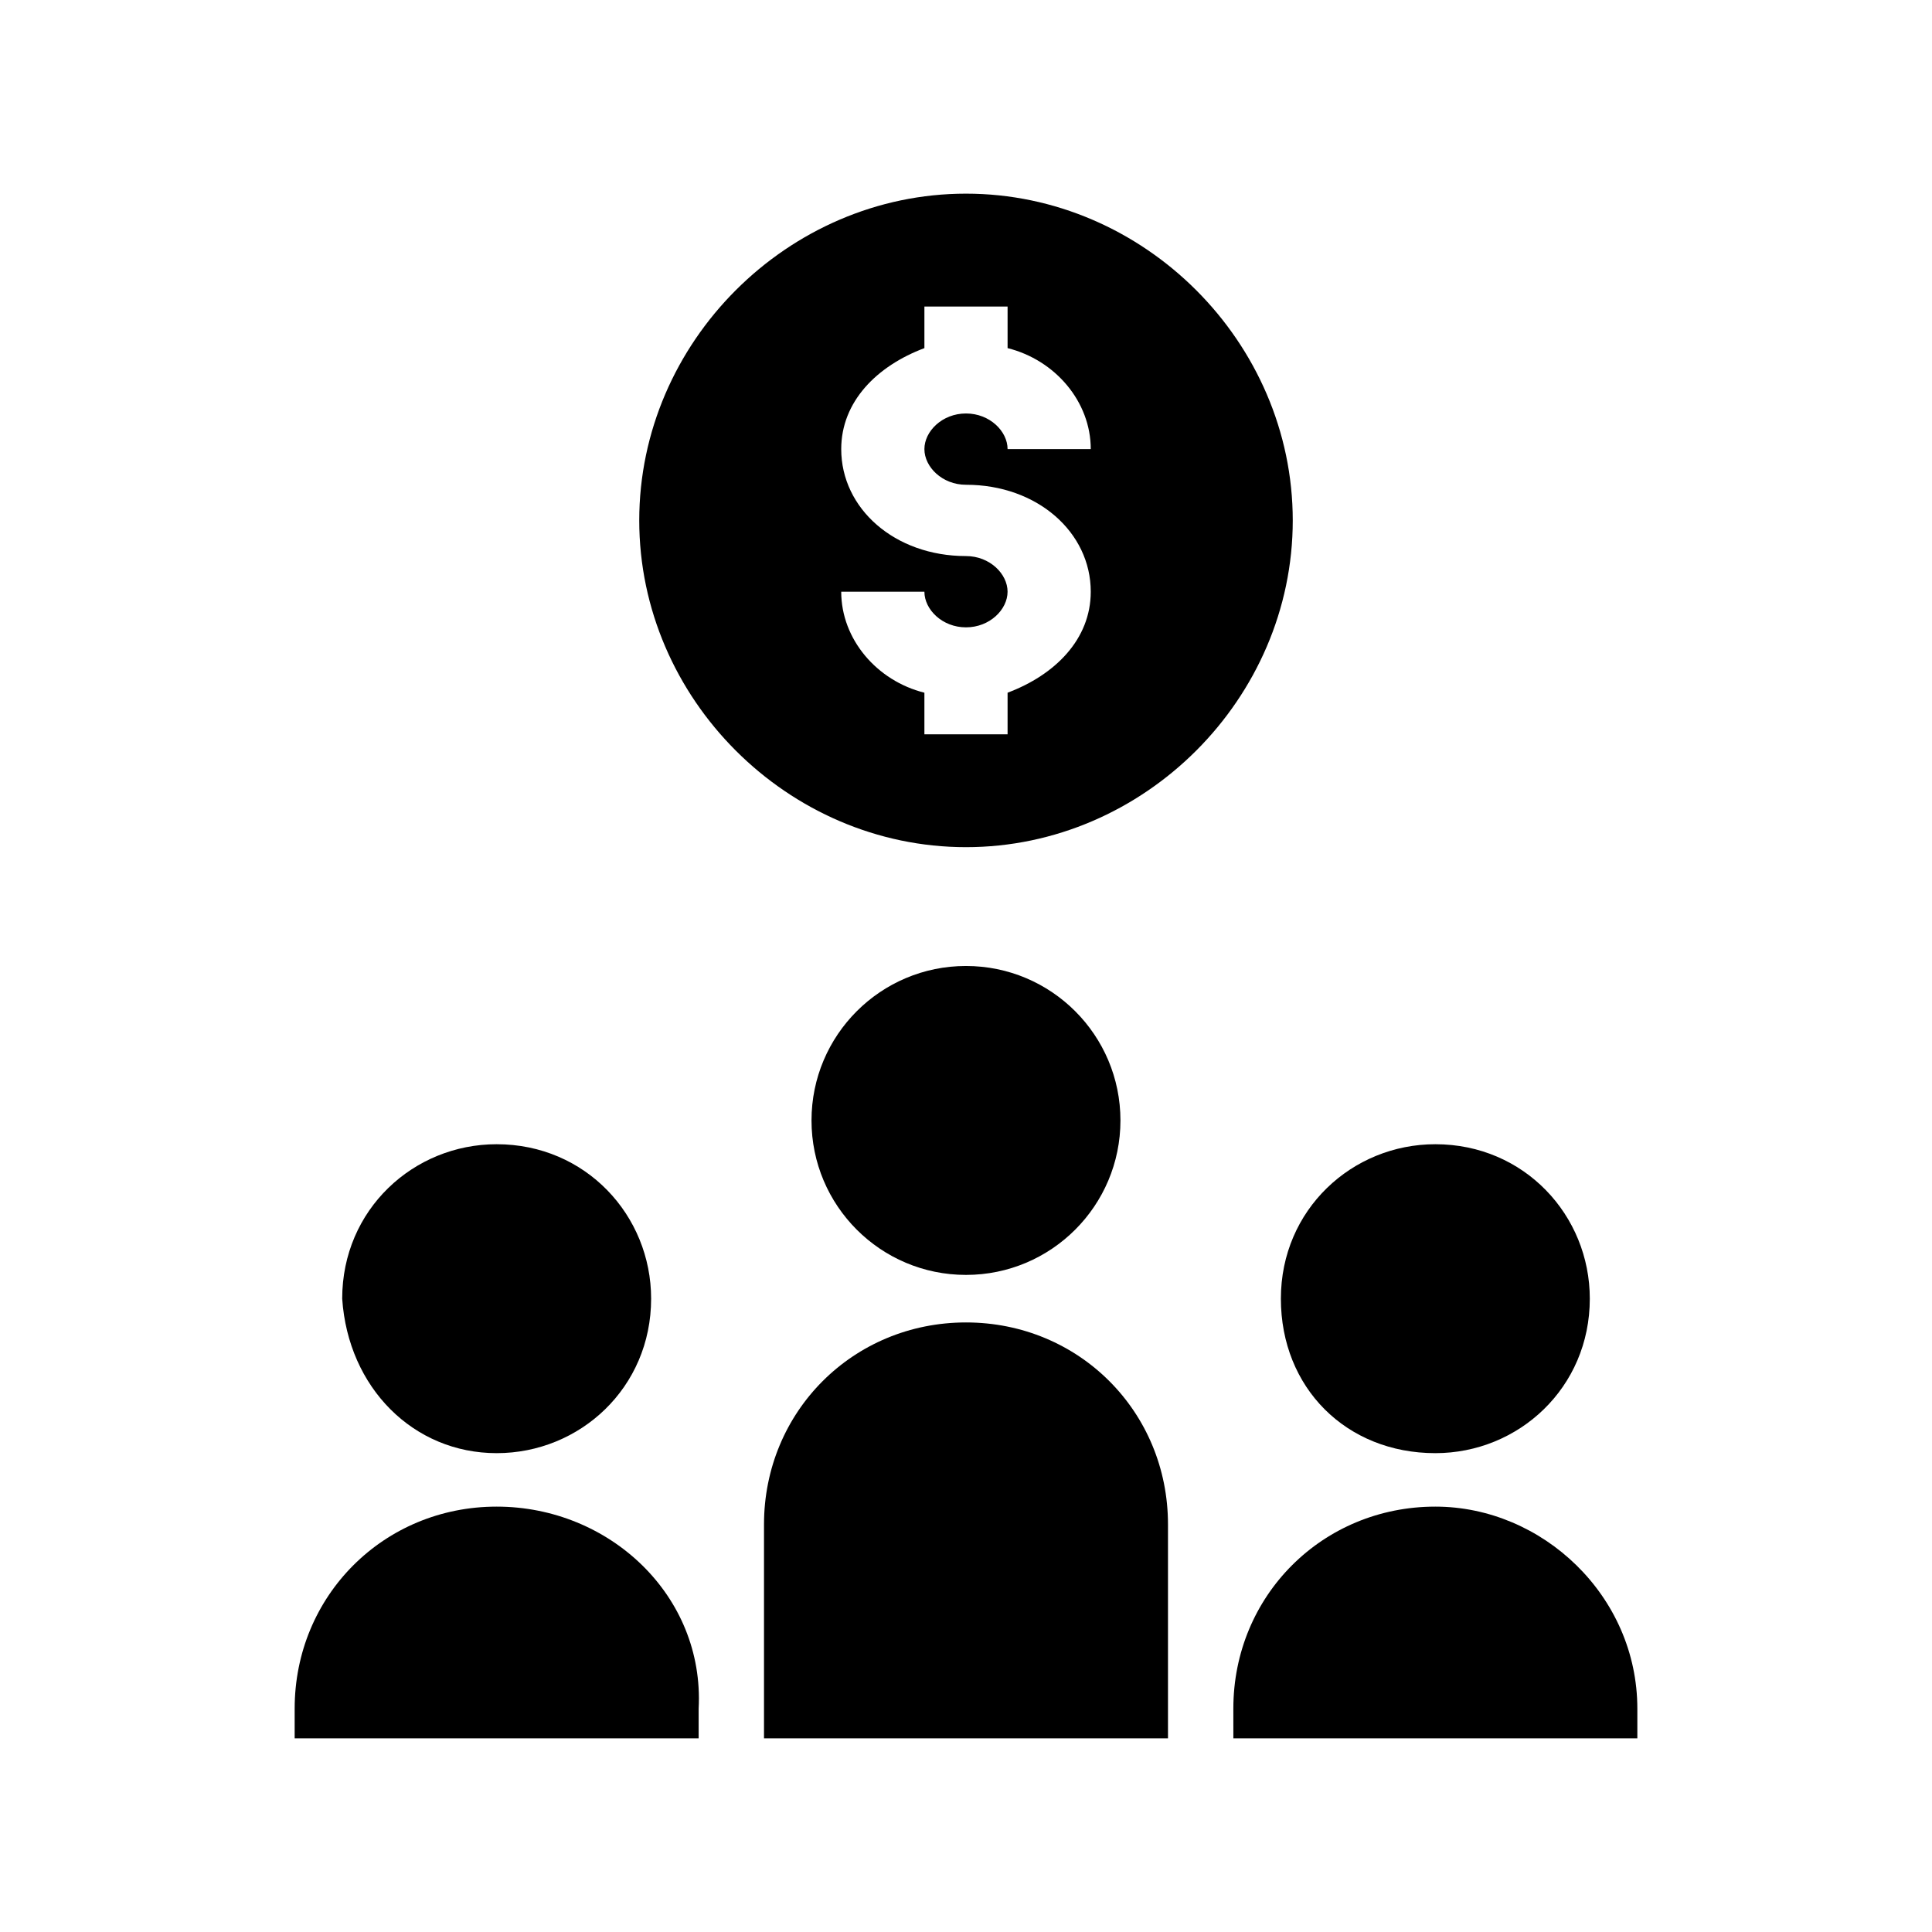
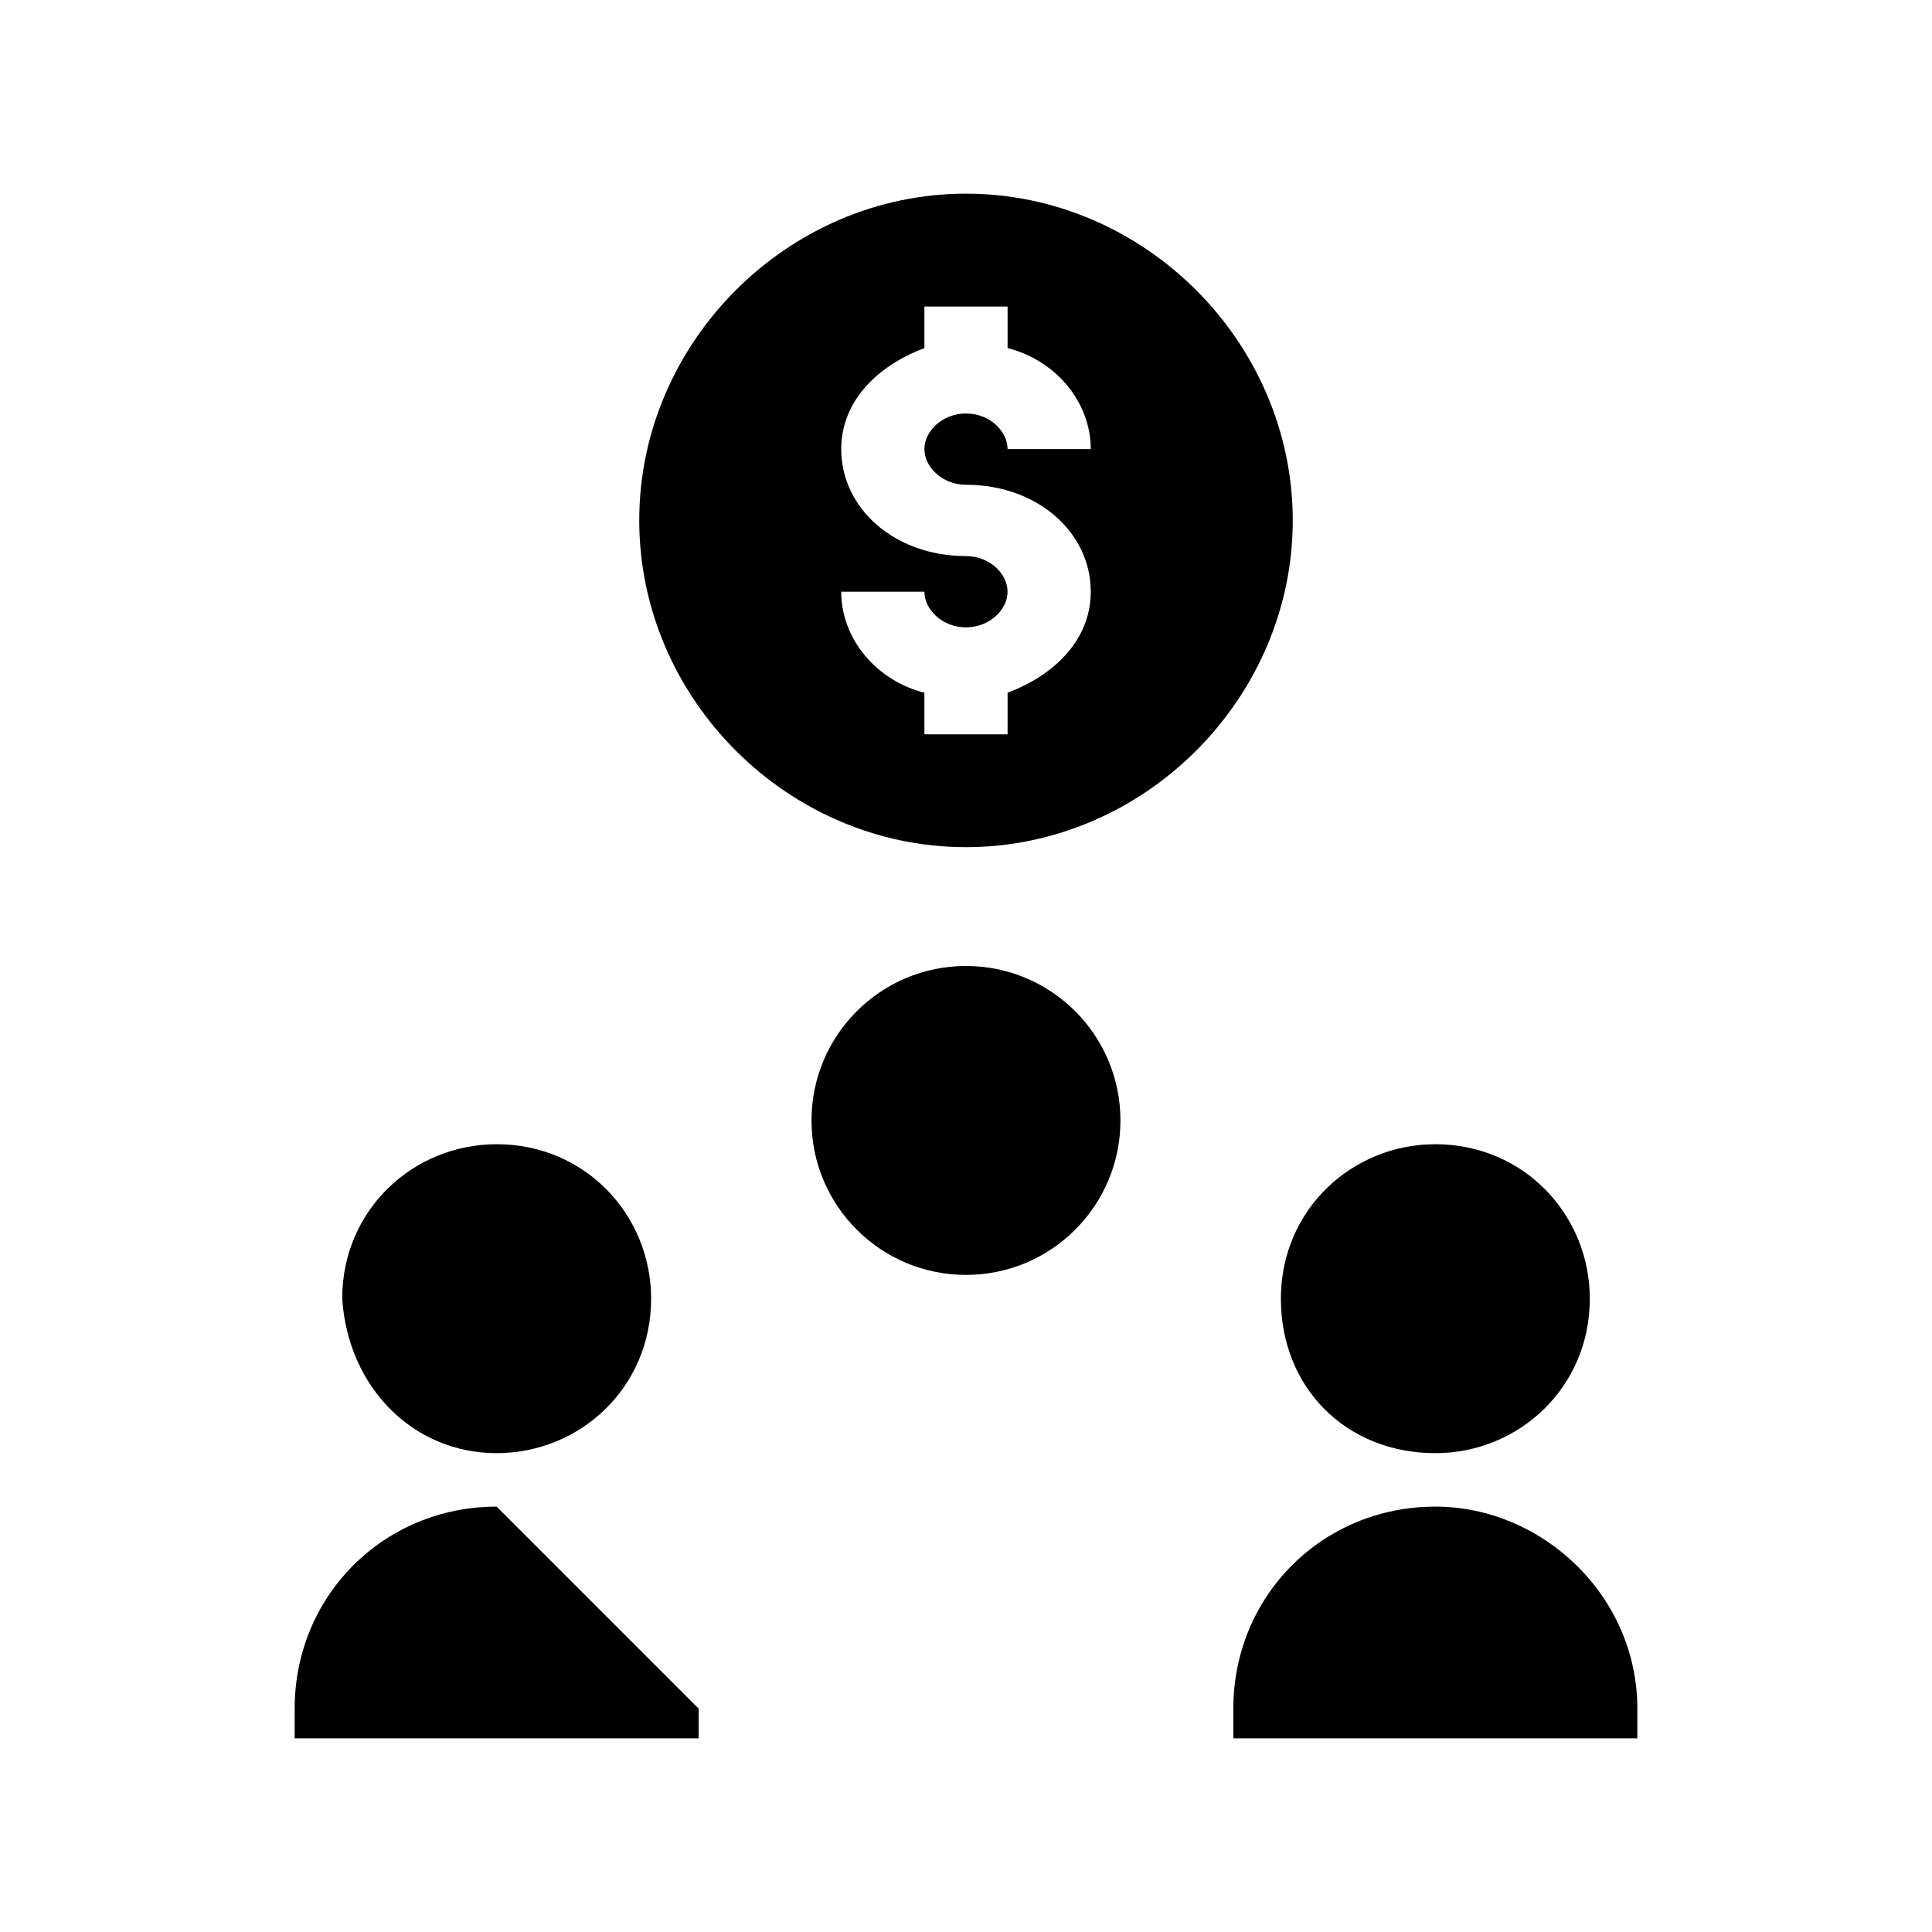
<svg xmlns="http://www.w3.org/2000/svg" fill="#000000" width="800px" height="800px" version="1.1" viewBox="144 144 512 512">
  <g>
    <path d="m275.62 529.1c22.043 0 40.934-17.32 40.934-40.934 0-22.043-17.32-40.934-40.934-40.934-22.043 0-40.934 17.32-40.934 40.934 1.574 23.613 18.891 40.934 40.934 40.934z" />
    <path d="m440.93 440.93c0 22.605-18.328 40.934-40.934 40.934-22.609 0-40.938-18.328-40.938-40.934 0-22.609 18.328-40.934 40.938-40.934 22.605 0 40.934 18.324 40.934 40.934" />
    <path d="m524.38 529.1c22.043 0 40.934-17.32 40.934-40.934 0-22.043-17.32-40.934-40.934-40.934-22.043 0-40.934 17.32-40.934 40.934s17.32 40.934 40.934 40.934z" />
-     <path d="m275.62 543.27c-29.914 0-53.531 23.617-53.531 53.531v7.871h107.06v-7.871c1.578-29.914-23.613-53.531-53.527-53.531z" />
-     <path d="m400 494.46c-29.914 0-53.531 23.617-53.531 53.531v56.68h107.06v-56.68c0-29.914-23.613-53.531-53.527-53.531z" />
+     <path d="m275.62 543.27c-29.914 0-53.531 23.617-53.531 53.531v7.871h107.06v-7.871z" />
    <path d="m524.38 543.27c-29.914 0-53.531 23.617-53.531 53.531l0.004 7.871h107.06v-7.871c0-29.914-25.191-53.531-53.531-53.531z" />
    <path d="m400 195.32c-47.23 0-86.594 39.359-86.594 86.594 0 47.23 39.359 86.594 86.594 86.594 47.23 0 86.594-39.359 86.594-86.594-0.004-47.23-39.363-86.594-86.594-86.594zm0 77.148c18.895 0 33.062 12.594 33.062 28.34 0 12.594-9.445 22.043-22.043 26.766v11.02h-22.043v-11.02c-12.594-3.148-22.043-14.168-22.043-26.766h22.043c0 4.723 4.723 9.445 11.02 9.445s11.02-4.723 11.02-9.445-4.723-9.445-11.02-9.445c-18.895 0-33.062-12.594-33.062-28.34 0-12.594 9.445-22.043 22.043-26.766v-11.023h22.043v11.02c12.594 3.148 22.043 14.168 22.043 26.766h-22.043c0-4.723-4.723-9.445-11.02-9.445-6.301 0-11.023 4.723-11.023 9.445 0 4.727 4.723 9.449 11.023 9.449z" />
  </g>
</svg>